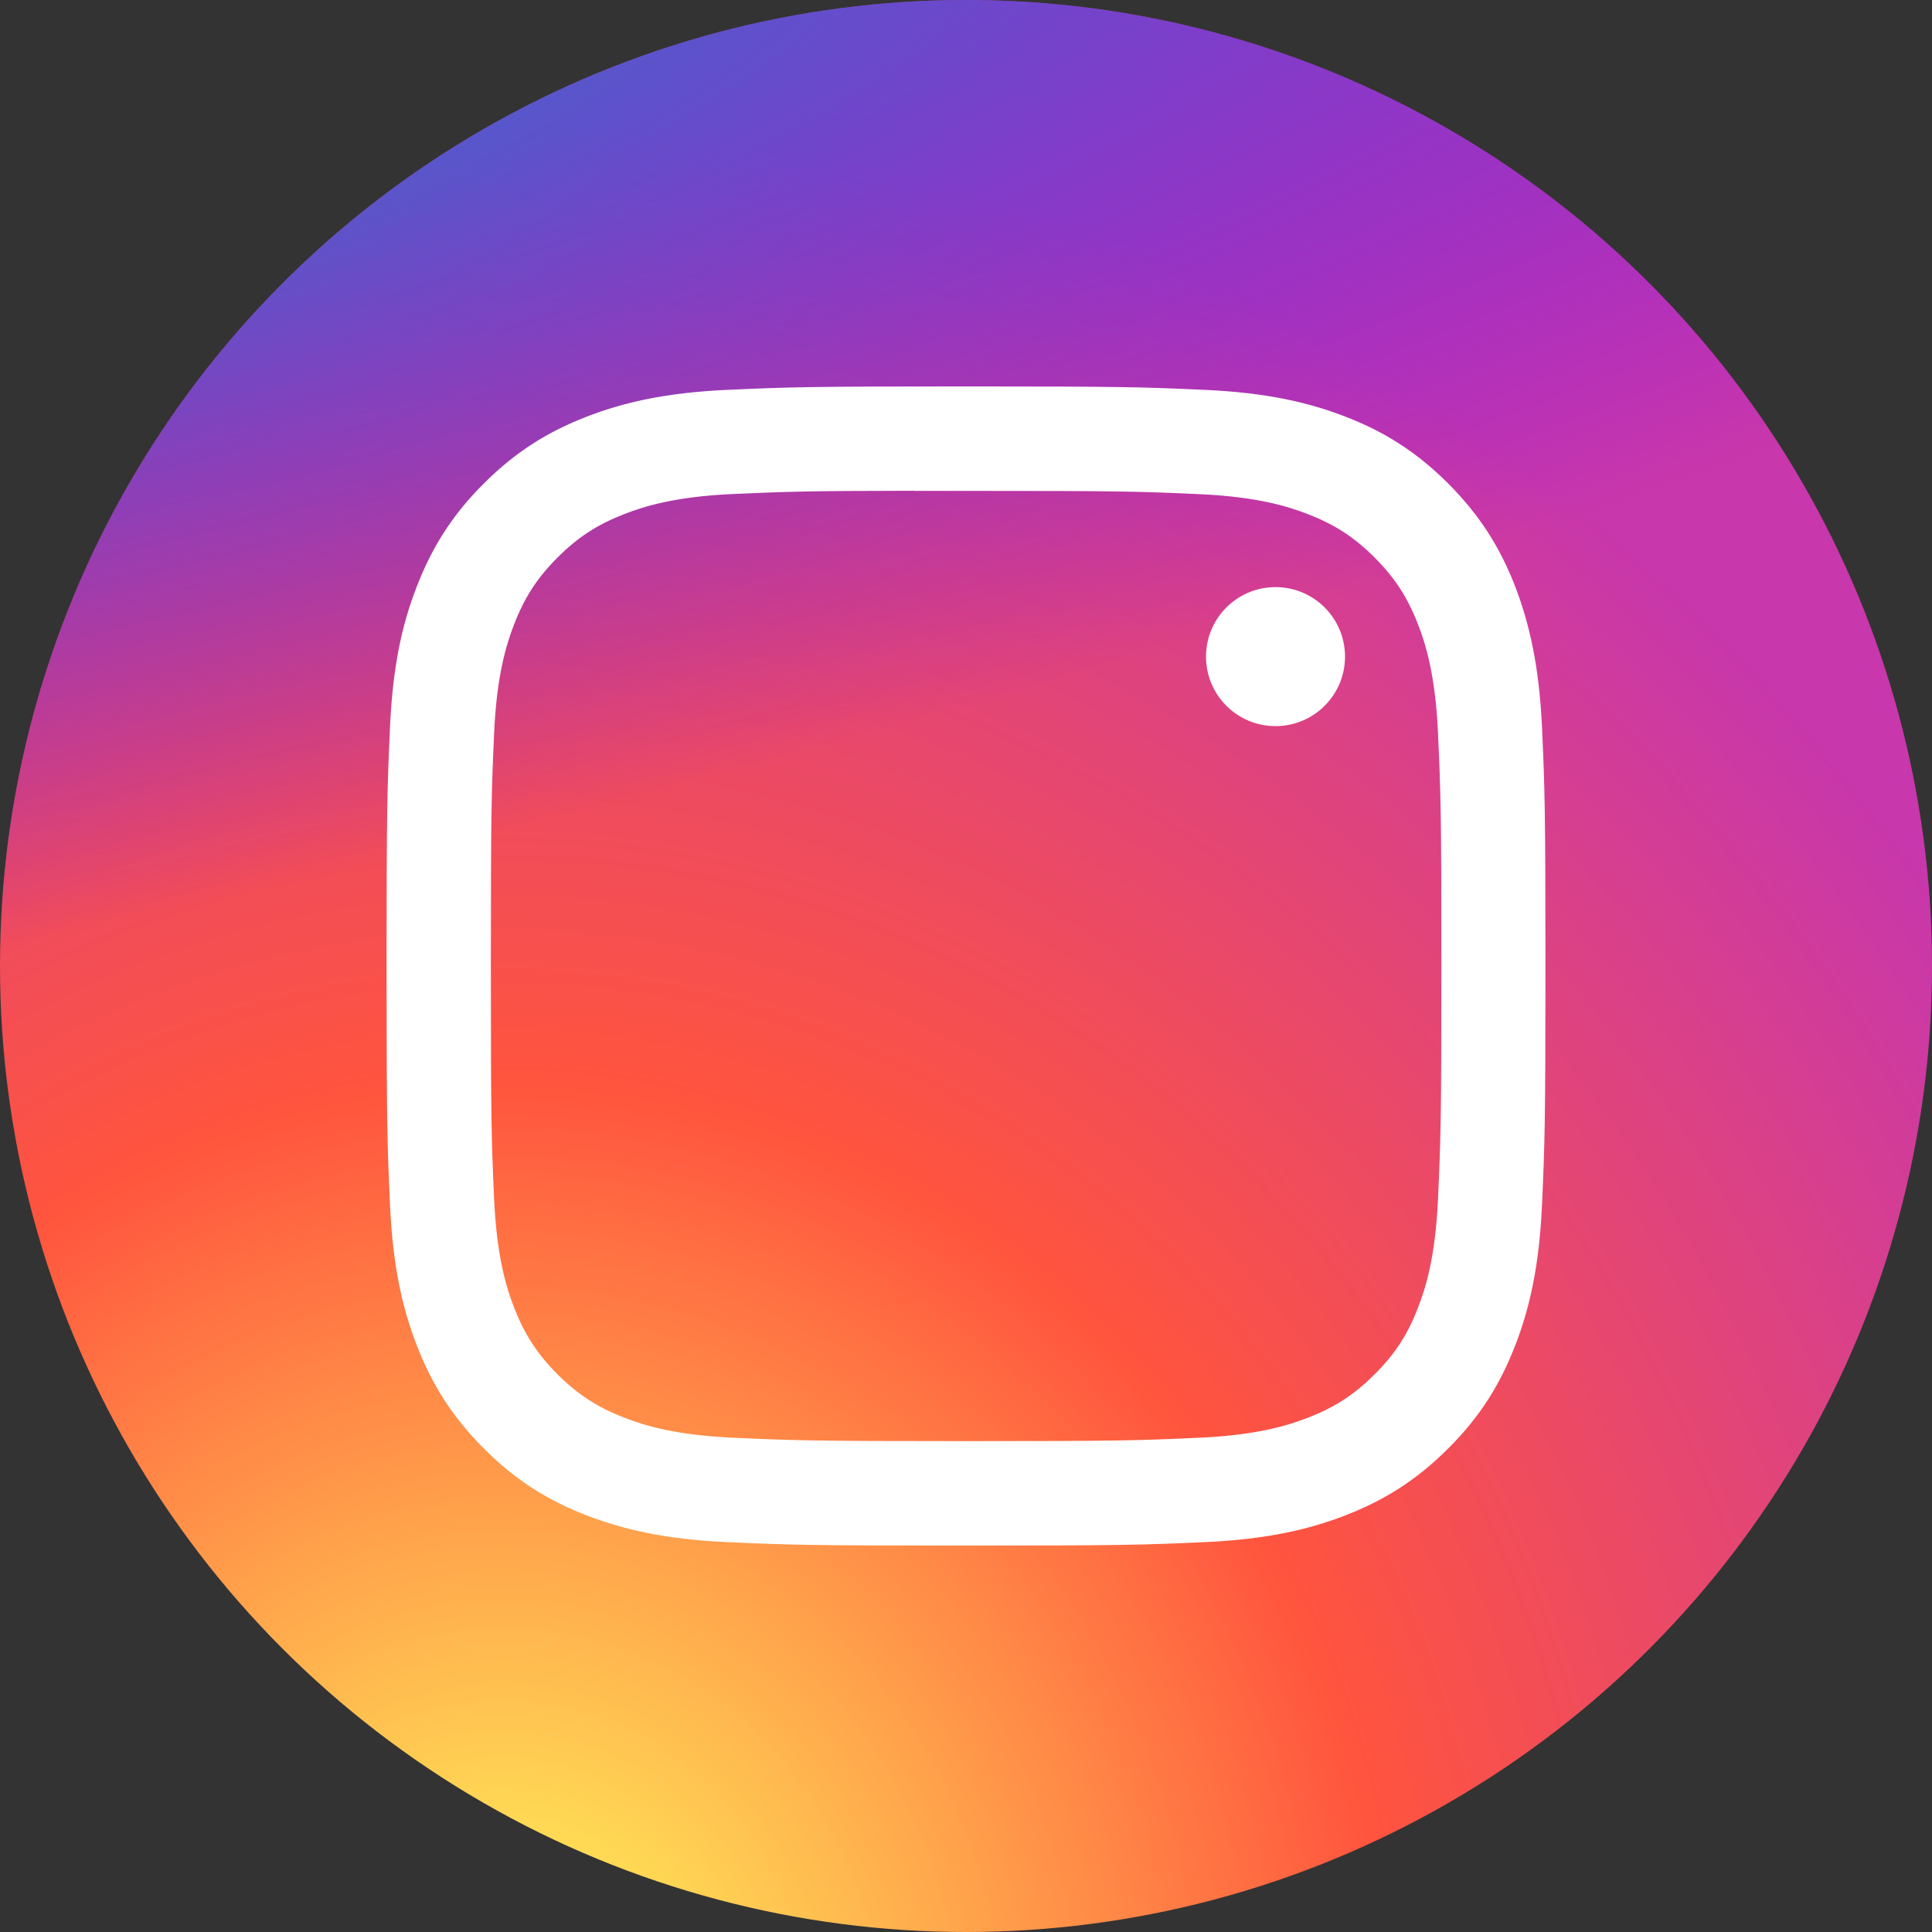
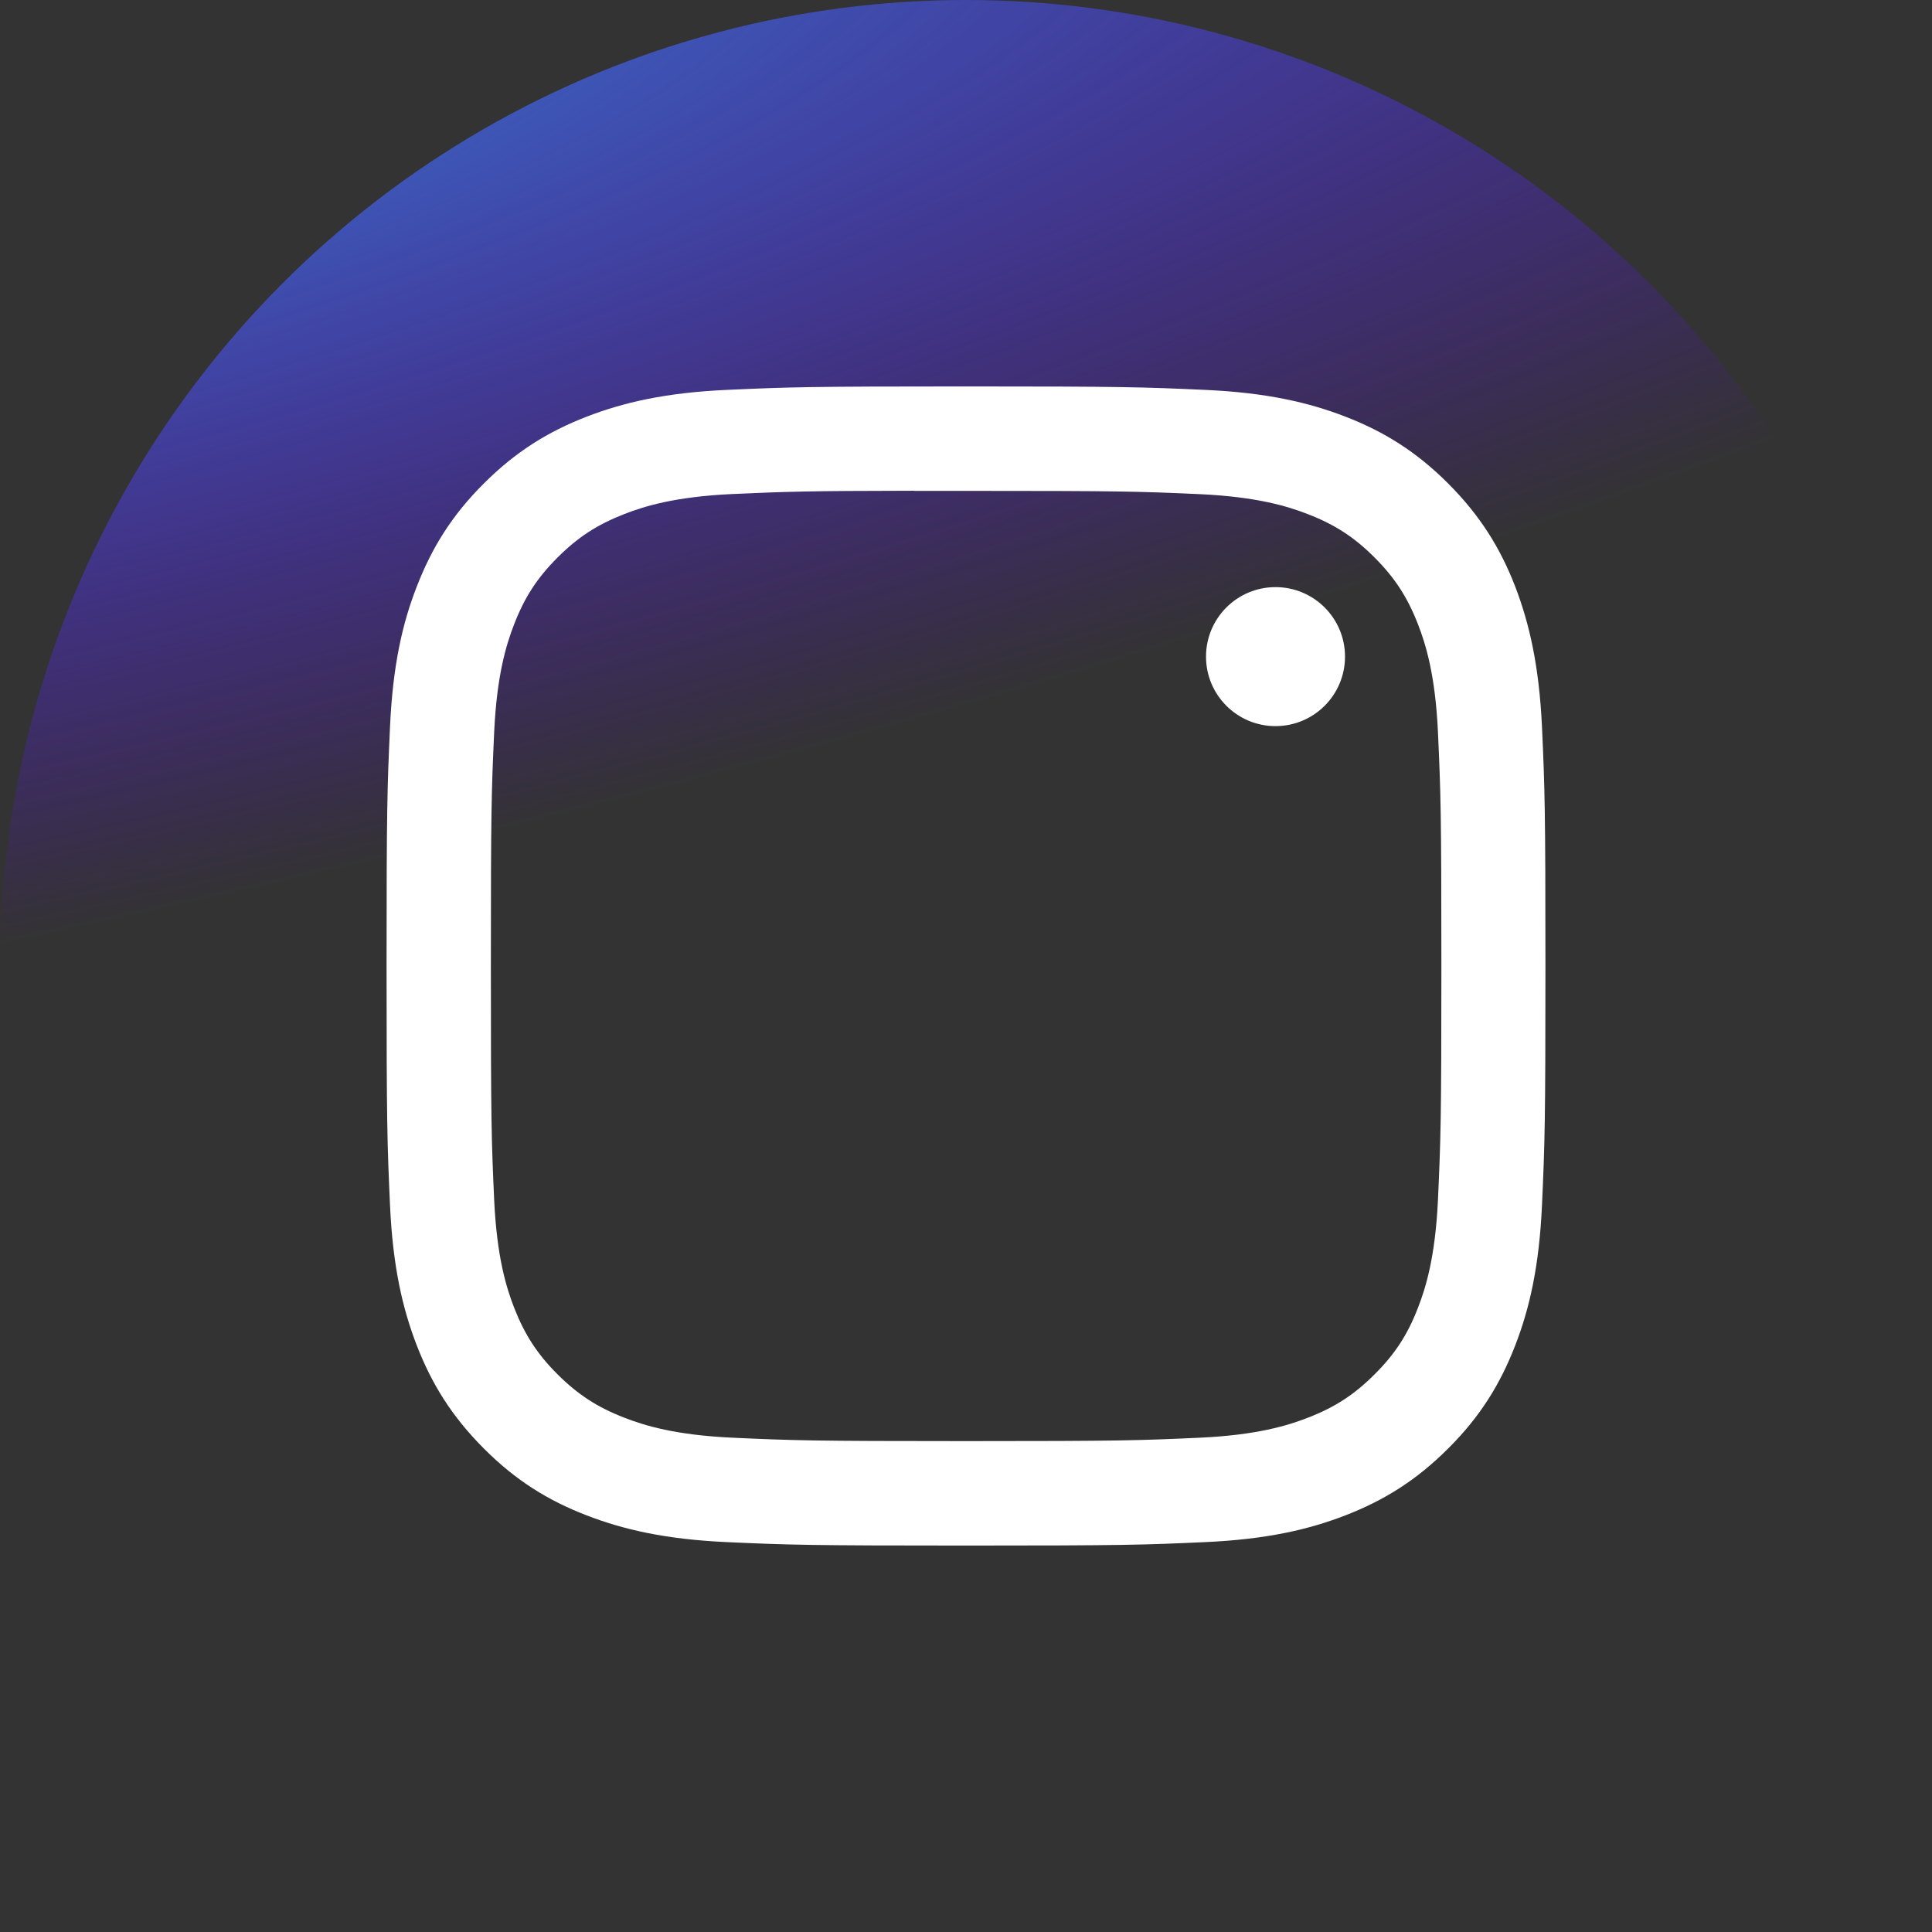
<svg xmlns="http://www.w3.org/2000/svg" id="Layer_2" data-name="Layer 2" viewBox="0 0 145.94 145.94">
  <rect x="0" y="0" width="145.94" height="145.94" fill="#333333" stroke="none" />
  <defs>
    <style> .cls-1 { fill: url(#radial-gradient); } .cls-1, .cls-2, .cls-3 { stroke-width: 0px; } .cls-2 { fill: url(#radial-gradient-2); } .cls-3 { fill: #fff; } </style>
    <radialGradient id="radial-gradient" cx="-782.35" cy="356.78" fx="-782.35" fy="356.78" r="2.43" gradientTransform="translate(19771.42 -46364.94) rotate(-90) scale(59.46 -55.31)" gradientUnits="userSpaceOnUse">
      <stop offset="0" stop-color="#fd5" />
      <stop offset=".1" stop-color="#fd5" />
      <stop offset=".5" stop-color="#ff543e" />
      <stop offset="1" stop-color="#c837ab" />
    </radialGradient>
    <radialGradient id="radial-gradient-2" cx="-762.9" cy="377.66" fx="-762.9" fy="377.66" r="2.43" gradientTransform="translate(-36618.66 28016.61) rotate(78.68) scale(26.58 -109.57)" gradientUnits="userSpaceOnUse">
      <stop offset="0" stop-color="#3771c8" />
      <stop offset=".13" stop-color="#3771c8" />
      <stop offset="1" stop-color="#60f" stop-opacity="0" />
    </radialGradient>
  </defs>
  <g id="Layer_1-2" data-name="Layer 1">
    <g>
-       <circle class="cls-1" cx="72.97" cy="72.97" r="72.97" />
      <circle class="cls-2" cx="72.97" cy="72.97" r="72.97" />
      <path class="cls-3" d="M72.98,29.19c-11.89,0-13.38.05-18.05.26-4.66.21-7.84.95-10.63,2.03-2.88,1.12-5.32,2.61-7.76,5.05-2.44,2.43-3.93,4.88-5.05,7.76-1.09,2.78-1.82,5.97-2.03,10.63-.21,4.67-.26,6.16-.26,18.05s.05,13.38.26,18.05c.21,4.66.95,7.84,2.03,10.63,1.12,2.88,2.62,5.32,5.05,7.76,2.43,2.44,4.88,3.94,7.75,5.05,2.79,1.08,5.97,1.82,10.63,2.03,4.67.21,6.16.26,18.05.26s13.38-.05,18.05-.26c4.66-.21,7.85-.95,10.63-2.03,2.88-1.12,5.32-2.62,7.75-5.05,2.44-2.43,3.93-4.88,5.05-7.76,1.08-2.78,1.82-5.97,2.03-10.63.21-4.67.26-6.16.26-18.05s-.05-13.38-.26-18.05c-.22-4.66-.96-7.84-2.03-10.63-1.12-2.88-2.62-5.32-5.05-7.76-2.44-2.44-4.87-3.93-7.75-5.05-2.79-1.08-5.97-1.82-10.64-2.03-4.67-.21-6.16-.26-18.05-.26h.01ZM69.05,37.08c1.17,0,2.47,0,3.93,0,11.69,0,13.08.04,17.69.25,4.27.2,6.59.91,8.13,1.51,2.04.79,3.5,1.74,5.03,3.27,1.53,1.53,2.48,2.99,3.28,5.04.6,1.54,1.31,3.86,1.51,8.13.21,4.62.26,6,.26,17.69s-.05,13.07-.26,17.69c-.2,4.27-.91,6.59-1.51,8.13-.79,2.04-1.74,3.5-3.28,5.03-1.53,1.53-2.99,2.48-5.03,3.27-1.54.6-3.86,1.31-8.13,1.51-4.62.21-6,.26-17.69.26s-13.08-.05-17.69-.26c-4.27-.2-6.59-.91-8.13-1.51-2.04-.79-3.5-1.74-5.04-3.27-1.53-1.53-2.48-2.99-3.28-5.03-.6-1.54-1.31-3.86-1.51-8.13-.21-4.62-.25-6-.25-17.69s.04-13.07.25-17.69c.2-4.27.91-6.59,1.51-8.13.79-2.04,1.74-3.5,3.28-5.04,1.53-1.53,2.99-2.48,5.04-3.28,1.54-.6,3.86-1.31,8.13-1.51,4.04-.18,5.6-.24,13.76-.25h0ZM96.35,44.35c-2.9,0-5.25,2.35-5.25,5.25s2.35,5.25,5.25,5.25,5.25-2.35,5.25-5.25-2.35-5.25-5.25-5.25Z" />
    </g>
  </g>
</svg>